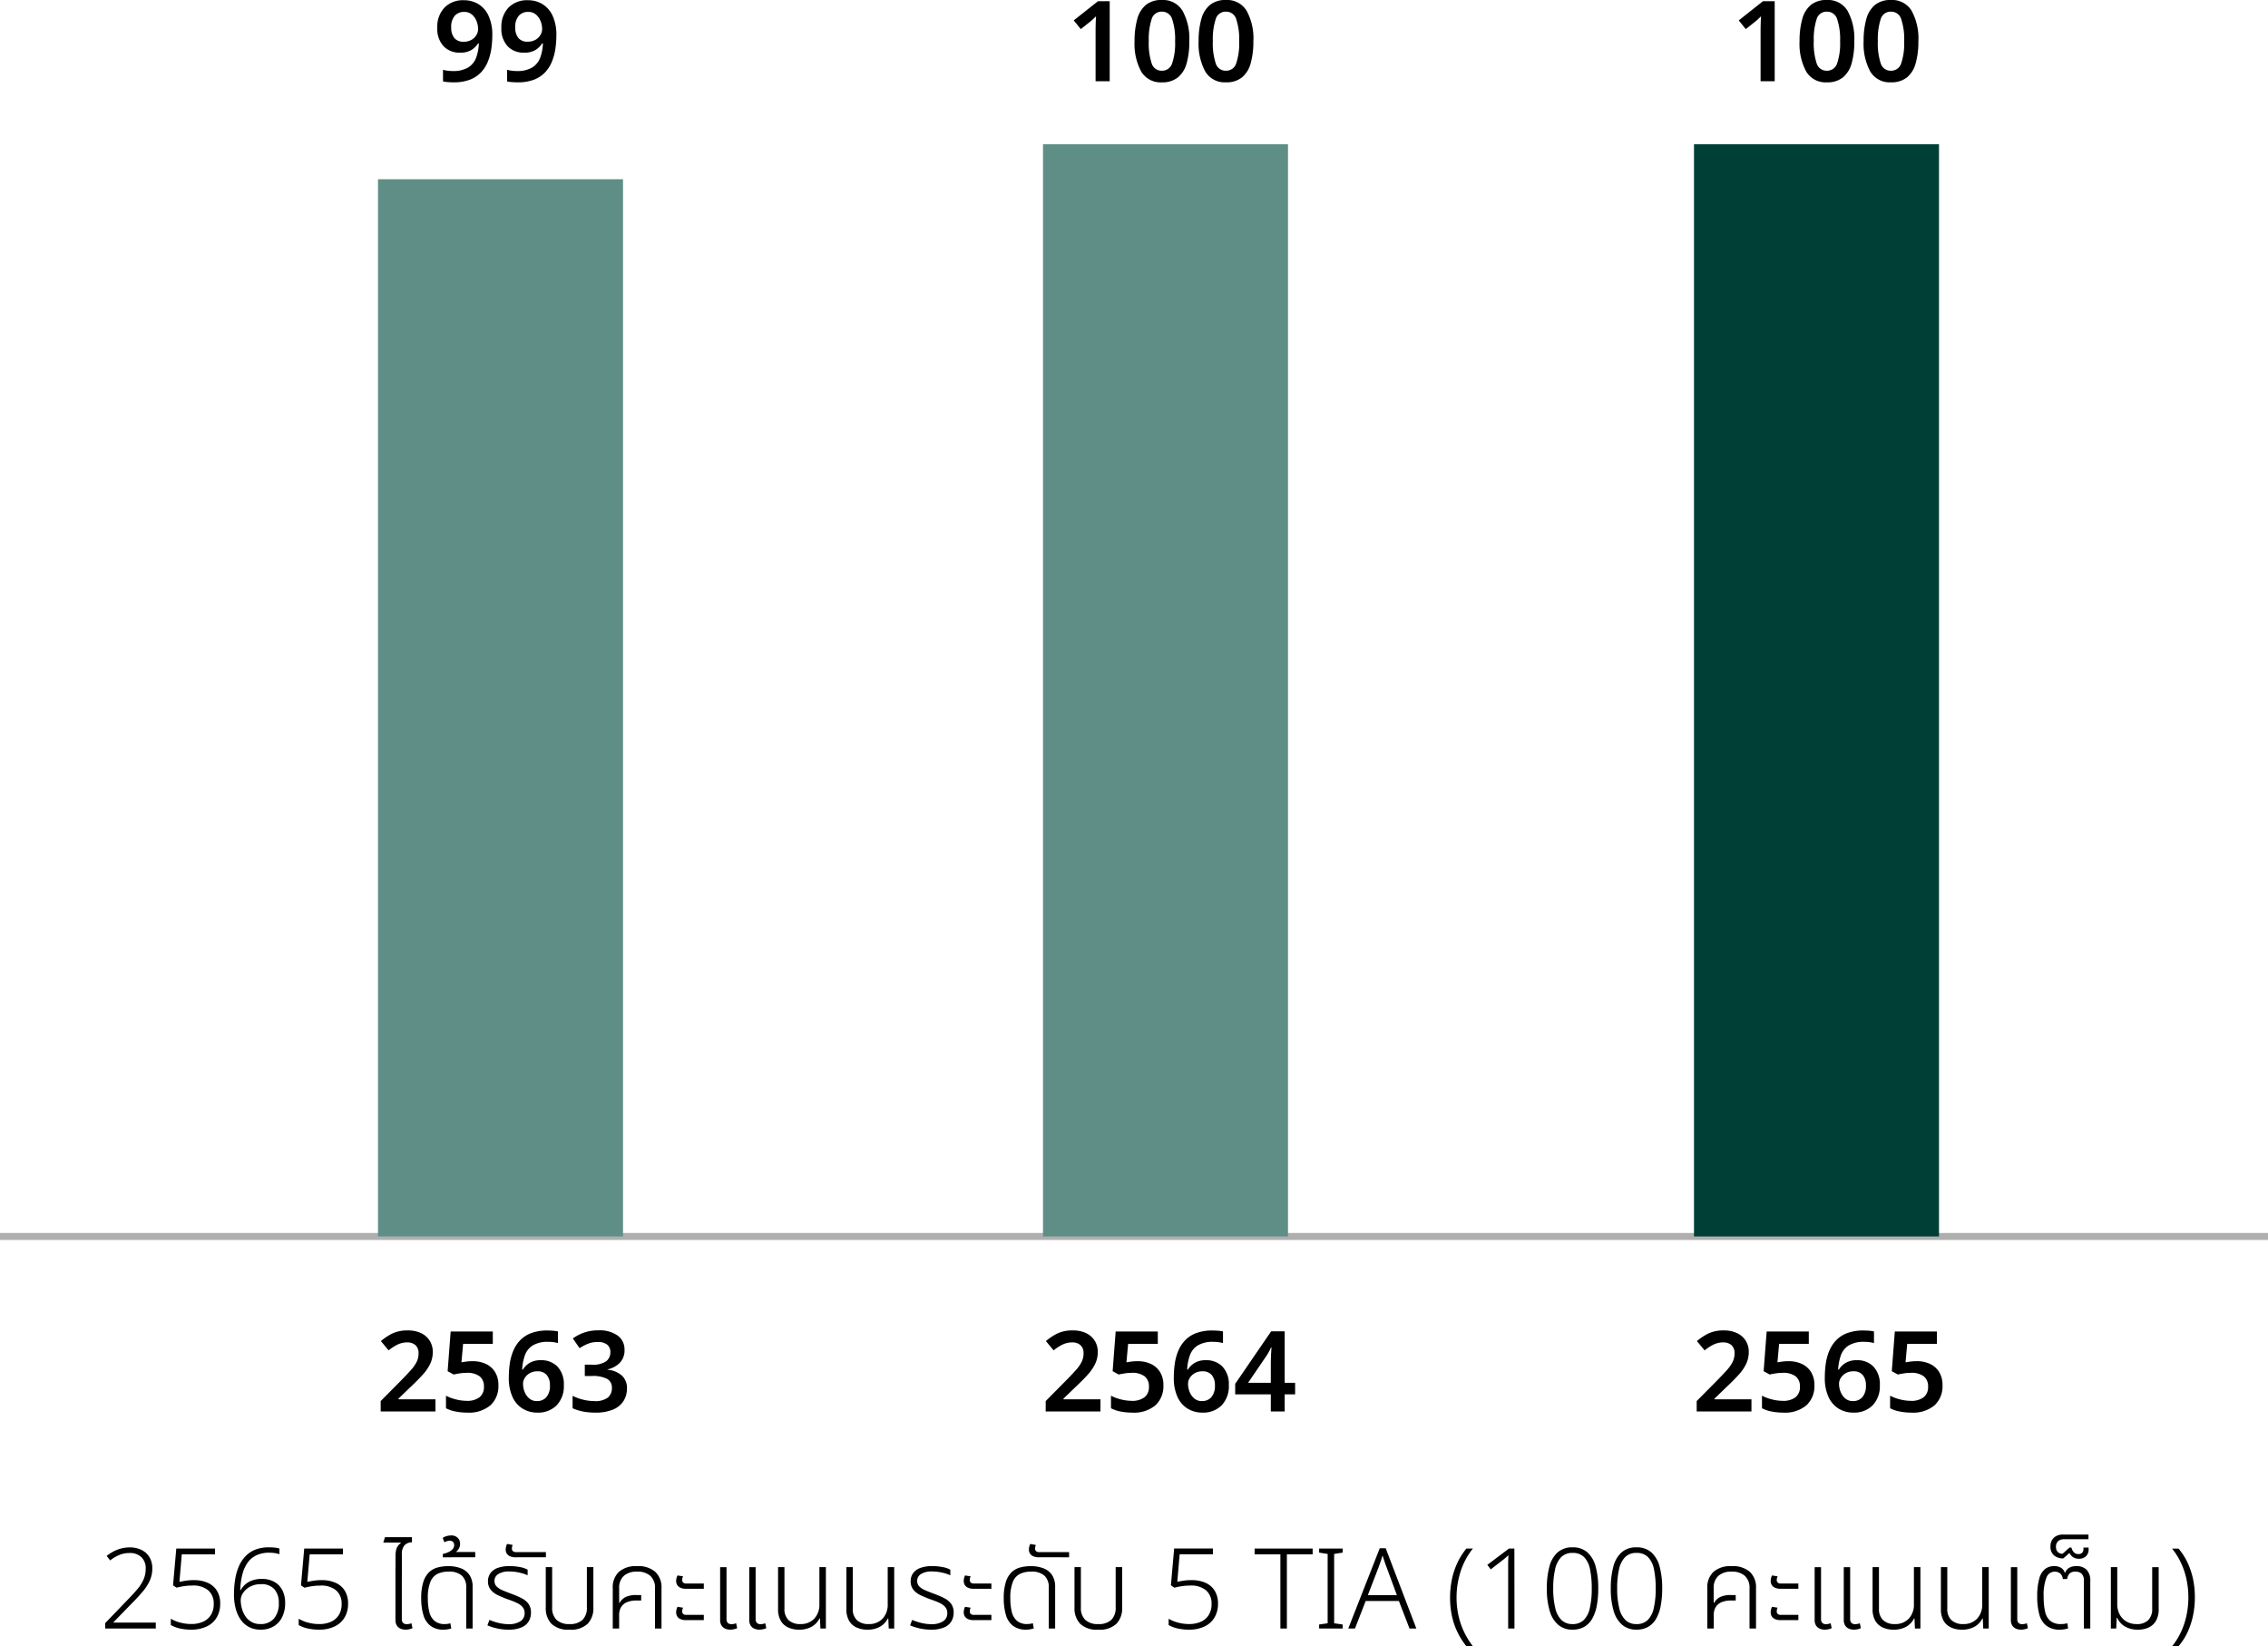
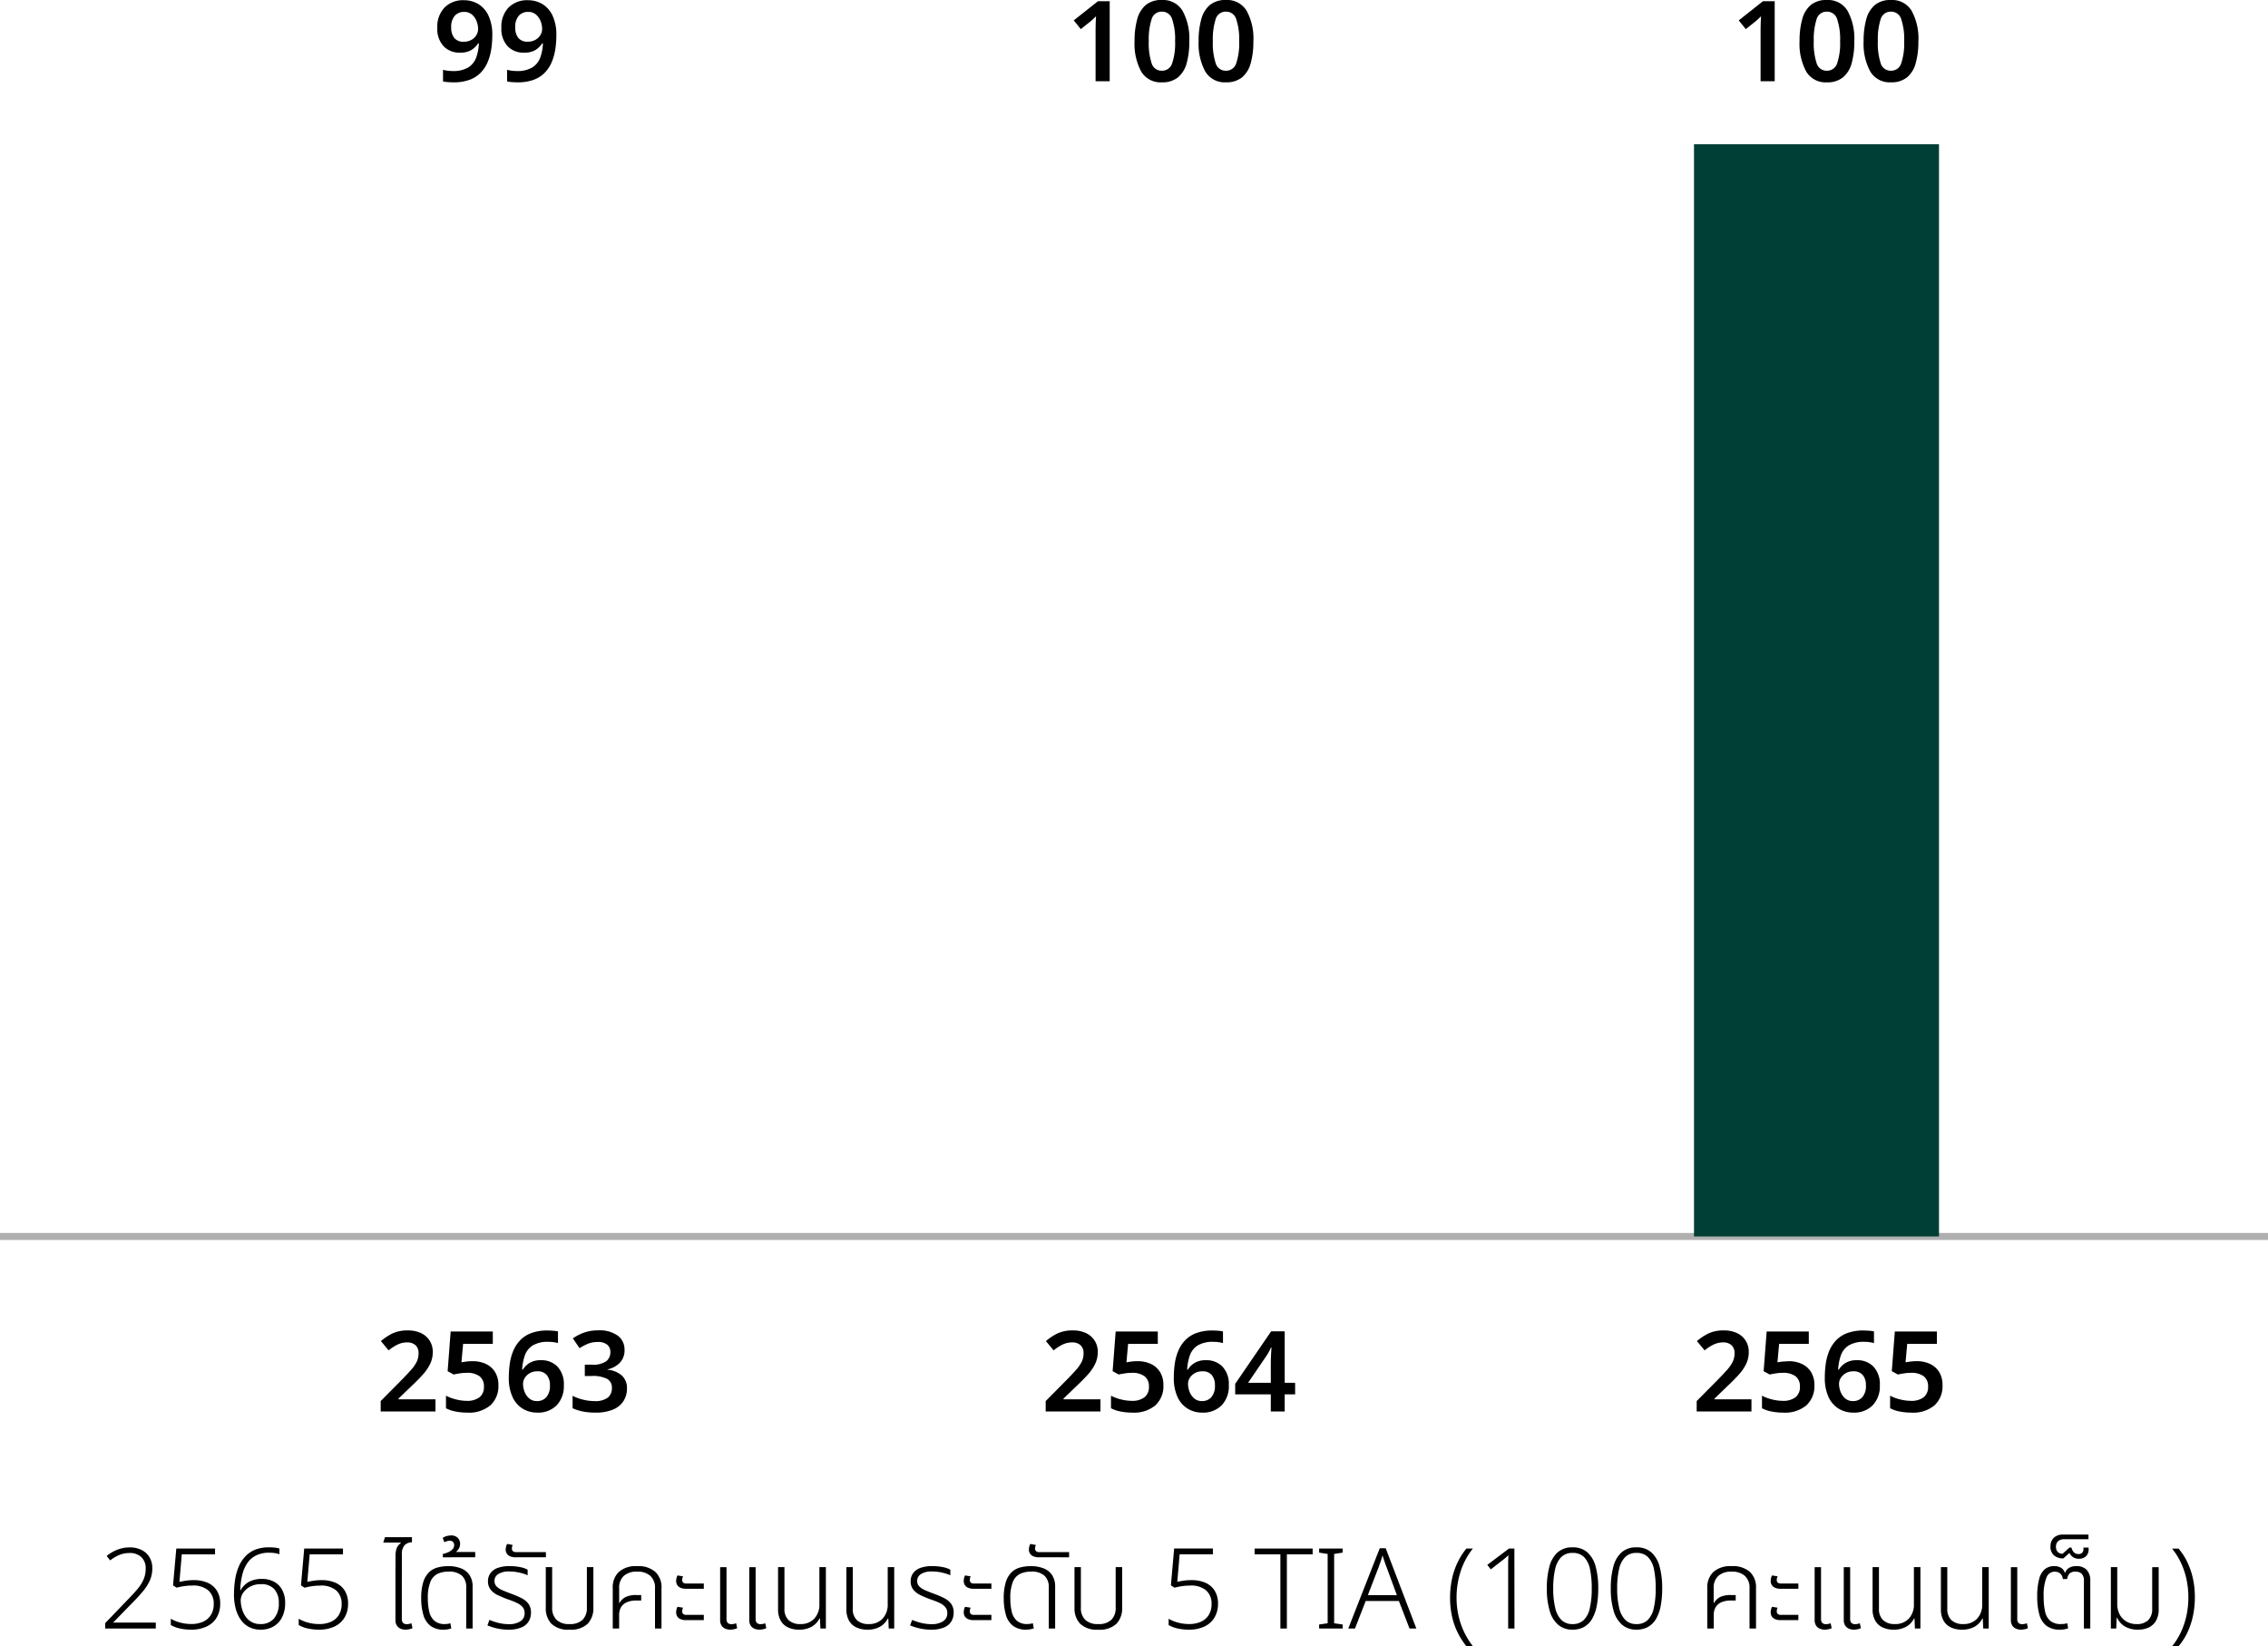
<svg xmlns="http://www.w3.org/2000/svg" width="324" height="235.127" viewBox="0 0 324 235.127">
  <g id="Group_46463" data-name="Group 46463" transform="translate(17965 -18656.4)">
    <g id="Group_46459" data-name="Group 46459" transform="translate(-18093 17980)">
      <path id="Path_112713" data-name="Path 112713" d="M-.672-6.544A13.194,13.194,0,0,1-.816-4.6a7.791,7.791,0,0,1-.5,1.824,4.946,4.946,0,0,1-.976,1.52A4.261,4.261,0,0,1-3.88-.216,6.486,6.486,0,0,1-6.224.16q-.32,0-.768-.032a4.739,4.739,0,0,1-.72-.1V-1.632a5.059,5.059,0,0,0,1.376.176,4.094,4.094,0,0,0,2.24-.52A2.791,2.791,0,0,0-2.968-3.392a6.676,6.676,0,0,0,.376-2.016h-.1a3.224,3.224,0,0,1-.944.936A3,3,0,0,1-5.3-4.08,3.1,3.1,0,0,1-7.64-5.008a3.644,3.644,0,0,1-.888-2.624A3.956,3.956,0,0,1-7.5-10.52a3.692,3.692,0,0,1,2.768-1.048,3.963,3.963,0,0,1,2.056.544A3.79,3.79,0,0,1-1.216-9.368,6.422,6.422,0,0,1-.672-6.544ZM-4.7-9.9a1.741,1.741,0,0,0-1.328.544,2.407,2.407,0,0,0-.512,1.7,2.267,2.267,0,0,0,.44,1.48,1.648,1.648,0,0,0,1.352.536,2.163,2.163,0,0,0,1.088-.264,1.9,1.9,0,0,0,.712-.68A1.638,1.638,0,0,0-2.7-7.44a3.075,3.075,0,0,0-.224-1.152,2.365,2.365,0,0,0-.664-.936A1.651,1.651,0,0,0-4.7-9.9ZM8.48-6.544A13.194,13.194,0,0,1,8.336-4.6a7.791,7.791,0,0,1-.5,1.824,4.946,4.946,0,0,1-.976,1.52A4.261,4.261,0,0,1,5.272-.216,6.486,6.486,0,0,1,2.928.16q-.32,0-.768-.032a4.739,4.739,0,0,1-.72-.1V-1.632a5.059,5.059,0,0,0,1.376.176,4.094,4.094,0,0,0,2.24-.52A2.791,2.791,0,0,0,6.184-3.392,6.676,6.676,0,0,0,6.56-5.408h-.1a3.224,3.224,0,0,1-.944.936,3,3,0,0,1-1.664.392,3.1,3.1,0,0,1-2.344-.928A3.644,3.644,0,0,1,.624-7.632,3.956,3.956,0,0,1,1.648-10.52a3.692,3.692,0,0,1,2.768-1.048,3.963,3.963,0,0,1,2.056.544A3.79,3.79,0,0,1,7.936-9.368,6.422,6.422,0,0,1,8.48-6.544ZM4.448-9.9A1.741,1.741,0,0,0,3.12-9.36a2.407,2.407,0,0,0-.512,1.7,2.267,2.267,0,0,0,.44,1.48A1.648,1.648,0,0,0,4.4-5.648a2.163,2.163,0,0,0,1.088-.264,1.9,1.9,0,0,0,.712-.68,1.638,1.638,0,0,0,.248-.848,3.075,3.075,0,0,0-.224-1.152,2.365,2.365,0,0,0-.664-.936A1.651,1.651,0,0,0,4.448-9.9Z" transform="translate(199 688)" />
      <path id="Path_112714" data-name="Path 112714" d="M-7.472,0H-9.488V-7.12q0-.512.016-1.088t.048-1.072q-.16.16-.392.384a5.774,5.774,0,0,1-.5.432L-11.6-7.44l-1.008-1.248,3.456-2.736h1.68ZM3.9-5.712A11.32,11.32,0,0,1,3.52-2.56,3.94,3.94,0,0,1,2.272-.544,3.511,3.511,0,0,1-.016.16a3.214,3.214,0,0,1-2.96-1.552,8.321,8.321,0,0,1-.944-4.32,11.407,11.407,0,0,1,.384-3.16A3.967,3.967,0,0,1-2.3-10.9a3.478,3.478,0,0,1,2.28-.7,3.237,3.237,0,0,1,2.96,1.552A8.244,8.244,0,0,1,3.9-5.712Zm-5.792,0A9.234,9.234,0,0,0-1.48-2.56,1.472,1.472,0,0,0-.016-1.5,1.489,1.489,0,0,0,1.448-2.552a8.9,8.9,0,0,0,.424-3.16,8.981,8.981,0,0,0-.424-3.16A1.491,1.491,0,0,0-.016-9.936,1.473,1.473,0,0,0-1.48-8.872,9.307,9.307,0,0,0-1.888-5.712Zm14.944,0a11.32,11.32,0,0,1-.384,3.152A3.94,3.94,0,0,1,11.424-.544a3.511,3.511,0,0,1-2.288.7,3.214,3.214,0,0,1-2.96-1.552,8.321,8.321,0,0,1-.944-4.32,11.407,11.407,0,0,1,.384-3.16A3.967,3.967,0,0,1,6.856-10.9a3.478,3.478,0,0,1,2.28-.7,3.237,3.237,0,0,1,2.96,1.552A8.244,8.244,0,0,1,13.056-5.712Zm-5.792,0A9.234,9.234,0,0,0,7.672-2.56,1.472,1.472,0,0,0,9.136-1.5,1.489,1.489,0,0,0,10.6-2.552a8.9,8.9,0,0,0,.424-3.16,8.981,8.981,0,0,0-.424-3.16A1.491,1.491,0,0,0,9.136-9.936,1.473,1.473,0,0,0,7.672-8.872,9.307,9.307,0,0,0,7.264-5.712Z" transform="translate(294 688)" />
      <path id="Path_112715" data-name="Path 112715" d="M-7.472,0H-9.488V-7.12q0-.512.016-1.088t.048-1.072q-.16.16-.392.384a5.774,5.774,0,0,1-.5.432L-11.6-7.44l-1.008-1.248,3.456-2.736h1.68ZM3.9-5.712A11.32,11.32,0,0,1,3.52-2.56,3.94,3.94,0,0,1,2.272-.544,3.511,3.511,0,0,1-.016.16a3.214,3.214,0,0,1-2.96-1.552,8.321,8.321,0,0,1-.944-4.32,11.407,11.407,0,0,1,.384-3.16A3.967,3.967,0,0,1-2.3-10.9a3.478,3.478,0,0,1,2.28-.7,3.237,3.237,0,0,1,2.96,1.552A8.244,8.244,0,0,1,3.9-5.712Zm-5.792,0A9.234,9.234,0,0,0-1.48-2.56,1.472,1.472,0,0,0-.016-1.5,1.489,1.489,0,0,0,1.448-2.552a8.9,8.9,0,0,0,.424-3.16,8.981,8.981,0,0,0-.424-3.16A1.491,1.491,0,0,0-.016-9.936,1.473,1.473,0,0,0-1.48-8.872,9.307,9.307,0,0,0-1.888-5.712Zm14.944,0a11.32,11.32,0,0,1-.384,3.152A3.94,3.94,0,0,1,11.424-.544a3.511,3.511,0,0,1-2.288.7,3.214,3.214,0,0,1-2.96-1.552,8.321,8.321,0,0,1-.944-4.32,11.407,11.407,0,0,1,.384-3.16A3.967,3.967,0,0,1,6.856-10.9a3.478,3.478,0,0,1,2.28-.7,3.237,3.237,0,0,1,2.96,1.552A8.244,8.244,0,0,1,13.056-5.712Zm-5.792,0A9.234,9.234,0,0,0,7.672-2.56,1.472,1.472,0,0,0,9.136-1.5,1.489,1.489,0,0,0,10.6-2.552a8.9,8.9,0,0,0,.424-3.16,8.981,8.981,0,0,0-.424-3.16A1.491,1.491,0,0,0,9.136-9.936,1.473,1.473,0,0,0,7.672-8.872,9.307,9.307,0,0,0,7.264-5.712Z" transform="translate(389 688)" />
      <path id="Path_112716" data-name="Path 112716" d="M-9.792,0h-7.824V-1.488L-14.7-4.432q.864-.88,1.416-1.5a5.231,5.231,0,0,0,.816-1.176A2.727,2.727,0,0,0-12.208-8.3a1.494,1.494,0,0,0-.44-1.176,1.727,1.727,0,0,0-1.192-.392,3.1,3.1,0,0,0-1.344.3,6.555,6.555,0,0,0-1.3.84l-1.1-1.328a8.045,8.045,0,0,1,1.592-1.064,4.942,4.942,0,0,1,2.264-.456,4.234,4.234,0,0,1,1.9.392A2.932,2.932,0,0,1-10.608-10.1a2.956,2.956,0,0,1,.432,1.592,3.926,3.926,0,0,1-.368,1.7,6.562,6.562,0,0,1-1.064,1.552q-.7.776-1.656,1.672L-15.072-1.84v.1h5.28Zm5.3-7.184a4.381,4.381,0,0,1,1.92.4,3.06,3.06,0,0,1,1.3,1.16A3.468,3.468,0,0,1-.8-3.76,3.7,3.7,0,0,1-1.944-.88,4.748,4.748,0,0,1-5.248.16,8.516,8.516,0,0,1-6.936,0,4.839,4.839,0,0,1-8.288-.464V-2.256a6.141,6.141,0,0,0,1.416.528A6.439,6.439,0,0,0-5.3-1.52a2.871,2.871,0,0,0,1.784-.5,1.83,1.83,0,0,0,.648-1.552,1.774,1.774,0,0,0-.608-1.448,2.926,2.926,0,0,0-1.888-.5,6.329,6.329,0,0,0-.976.08q-.512.08-.848.16l-.864-.48.432-5.664H-1.6v1.76H-5.84l-.24,2.64q.272-.048.648-.1A6.52,6.52,0,0,1-4.5-7.184ZM.688-4.864A13.9,13.9,0,0,1,.824-6.816a7.533,7.533,0,0,1,.488-1.816,4.946,4.946,0,0,1,.976-1.52,4.261,4.261,0,0,1,1.592-1.04,6.486,6.486,0,0,1,2.344-.376q.336,0,.768.032a5.157,5.157,0,0,1,.72.1v1.664a5.059,5.059,0,0,0-1.376-.176,4.094,4.094,0,0,0-2.24.52,2.747,2.747,0,0,0-1.12,1.424,7.3,7.3,0,0,0-.384,2.024h.1a2.875,2.875,0,0,1,.96-.952,3,3,0,0,1,1.616-.392A3.161,3.161,0,0,1,7.648-6.4a3.647,3.647,0,0,1,.9,2.64A3.928,3.928,0,0,1,7.52-.88,3.708,3.708,0,0,1,4.752.16,3.963,3.963,0,0,1,2.7-.384,3.79,3.79,0,0,1,1.232-2.04,6.422,6.422,0,0,1,.688-4.864ZM4.72-1.488A1.728,1.728,0,0,0,6.048-2.04a2.438,2.438,0,0,0,.512-1.7,2.213,2.213,0,0,0-.448-1.464,1.652,1.652,0,0,0-1.344-.536,2.119,2.119,0,0,0-1.08.264,2.01,2.01,0,0,0-.712.672,1.561,1.561,0,0,0-.256.84,3.137,3.137,0,0,0,.224,1.16,2.355,2.355,0,0,0,.664.944A1.651,1.651,0,0,0,4.72-1.488Zm12.5-7.328a2.552,2.552,0,0,1-.68,1.864,3.431,3.431,0,0,1-1.752.936v.048a3.534,3.534,0,0,1,2.08.864,2.414,2.414,0,0,1,.7,1.808,3.333,3.333,0,0,1-.48,1.776,3.2,3.2,0,0,1-1.48,1.232A6.319,6.319,0,0,1,13.04.16,9.227,9.227,0,0,1,11.3.008a6.613,6.613,0,0,1-1.5-.472V-2.24a6.766,6.766,0,0,0,1.536.56,6.72,6.72,0,0,0,1.536.192,3,3,0,0,0,1.968-.5,1.762,1.762,0,0,0,.576-1.4,1.386,1.386,0,0,0-.672-1.264,4.467,4.467,0,0,0-2.24-.416h-.96V-6.688h.976a3.292,3.292,0,0,0,2.1-.5,1.611,1.611,0,0,0,.576-1.28,1.336,1.336,0,0,0-.448-1.072,2.021,2.021,0,0,0-1.344-.384,3.614,3.614,0,0,0-1.488.28,8.435,8.435,0,0,0-1.12.6l-.96-1.392a6.447,6.447,0,0,1,1.552-.816,6.01,6.01,0,0,1,2.112-.336,4.386,4.386,0,0,1,2.744.752A2.422,2.422,0,0,1,17.216-8.816Z" transform="translate(200 878)" />
      <path id="Path_112717" data-name="Path 112717" d="M-9.792,0h-7.824V-1.488L-14.7-4.432q.864-.88,1.416-1.5a5.231,5.231,0,0,0,.816-1.176A2.727,2.727,0,0,0-12.208-8.3a1.494,1.494,0,0,0-.44-1.176,1.727,1.727,0,0,0-1.192-.392,3.1,3.1,0,0,0-1.344.3,6.555,6.555,0,0,0-1.3.84l-1.1-1.328a8.045,8.045,0,0,1,1.592-1.064,4.942,4.942,0,0,1,2.264-.456,4.234,4.234,0,0,1,1.9.392A2.932,2.932,0,0,1-10.608-10.1a2.956,2.956,0,0,1,.432,1.592,3.926,3.926,0,0,1-.368,1.7,6.562,6.562,0,0,1-1.064,1.552q-.7.776-1.656,1.672L-15.072-1.84v.1h5.28Zm5.3-7.184a4.381,4.381,0,0,1,1.92.4,3.06,3.06,0,0,1,1.3,1.16A3.468,3.468,0,0,1-.8-3.76,3.7,3.7,0,0,1-1.944-.88,4.748,4.748,0,0,1-5.248.16,8.516,8.516,0,0,1-6.936,0,4.839,4.839,0,0,1-8.288-.464V-2.256a6.141,6.141,0,0,0,1.416.528A6.439,6.439,0,0,0-5.3-1.52a2.871,2.871,0,0,0,1.784-.5,1.83,1.83,0,0,0,.648-1.552,1.774,1.774,0,0,0-.608-1.448,2.926,2.926,0,0,0-1.888-.5,6.329,6.329,0,0,0-.976.08q-.512.08-.848.16l-.864-.48.432-5.664H-1.6v1.76H-5.84l-.24,2.64q.272-.048.648-.1A6.52,6.52,0,0,1-4.5-7.184ZM.688-4.864A13.9,13.9,0,0,1,.824-6.816a7.533,7.533,0,0,1,.488-1.816,4.946,4.946,0,0,1,.976-1.52,4.261,4.261,0,0,1,1.592-1.04,6.486,6.486,0,0,1,2.344-.376q.336,0,.768.032a5.157,5.157,0,0,1,.72.1v1.664a5.059,5.059,0,0,0-1.376-.176,4.094,4.094,0,0,0-2.24.52,2.747,2.747,0,0,0-1.12,1.424,7.3,7.3,0,0,0-.384,2.024h.1a2.875,2.875,0,0,1,.96-.952,3,3,0,0,1,1.616-.392A3.161,3.161,0,0,1,7.648-6.4a3.647,3.647,0,0,1,.9,2.64A3.928,3.928,0,0,1,7.52-.88,3.708,3.708,0,0,1,4.752.16,3.963,3.963,0,0,1,2.7-.384,3.79,3.79,0,0,1,1.232-2.04,6.422,6.422,0,0,1,.688-4.864ZM4.72-1.488A1.728,1.728,0,0,0,6.048-2.04a2.438,2.438,0,0,0,.512-1.7,2.213,2.213,0,0,0-.448-1.464,1.652,1.652,0,0,0-1.344-.536,2.119,2.119,0,0,0-1.08.264,2.01,2.01,0,0,0-.712.672,1.561,1.561,0,0,0-.256.84,3.137,3.137,0,0,0,.224,1.16,2.355,2.355,0,0,0,.664.944A1.651,1.651,0,0,0,4.72-1.488Zm13.3-.96H16.528V0H14.544V-2.448H9.456v-1.5l5.136-7.5h1.936V-4.1h1.488ZM14.544-4.1v-2.56q0-.448.016-.936T14.6-8.5q.024-.424.04-.648h-.064q-.144.32-.312.632a6.8,6.8,0,0,1-.376.616L11.3-4.1Z" transform="translate(295 878)" />
-       <path id="Path_112718" data-name="Path 112718" d="M-9.792,0h-7.824V-1.488L-14.7-4.432q.864-.88,1.416-1.5a5.231,5.231,0,0,0,.816-1.176A2.727,2.727,0,0,0-12.208-8.3a1.494,1.494,0,0,0-.44-1.176,1.727,1.727,0,0,0-1.192-.392,3.1,3.1,0,0,0-1.344.3,6.555,6.555,0,0,0-1.3.84l-1.1-1.328a8.045,8.045,0,0,1,1.592-1.064,4.942,4.942,0,0,1,2.264-.456,4.234,4.234,0,0,1,1.9.392A2.932,2.932,0,0,1-10.608-10.1a2.956,2.956,0,0,1,.432,1.592,3.926,3.926,0,0,1-.368,1.7,6.562,6.562,0,0,1-1.064,1.552q-.7.776-1.656,1.672L-15.072-1.84v.1h5.28Zm5.3-7.184a4.381,4.381,0,0,1,1.92.4,3.06,3.06,0,0,1,1.3,1.16A3.468,3.468,0,0,1-.8-3.76,3.7,3.7,0,0,1-1.944-.88,4.748,4.748,0,0,1-5.248.16,8.516,8.516,0,0,1-6.936,0,4.839,4.839,0,0,1-8.288-.464V-2.256a6.141,6.141,0,0,0,1.416.528A6.439,6.439,0,0,0-5.3-1.52a2.871,2.871,0,0,0,1.784-.5,1.83,1.83,0,0,0,.648-1.552,1.774,1.774,0,0,0-.608-1.448,2.926,2.926,0,0,0-1.888-.5,6.329,6.329,0,0,0-.976.08q-.512.08-.848.16l-.864-.48.432-5.664H-1.6v1.76H-5.84l-.24,2.64q.272-.048.648-.1A6.52,6.52,0,0,1-4.5-7.184ZM.688-4.864A13.9,13.9,0,0,1,.824-6.816a7.533,7.533,0,0,1,.488-1.816,4.946,4.946,0,0,1,.976-1.52,4.261,4.261,0,0,1,1.592-1.04,6.486,6.486,0,0,1,2.344-.376q.336,0,.768.032a5.157,5.157,0,0,1,.72.1v1.664a5.059,5.059,0,0,0-1.376-.176,4.094,4.094,0,0,0-2.24.52,2.747,2.747,0,0,0-1.12,1.424,7.3,7.3,0,0,0-.384,2.024h.1a2.875,2.875,0,0,1,.96-.952,3,3,0,0,1,1.616-.392A3.161,3.161,0,0,1,7.648-6.4a3.647,3.647,0,0,1,.9,2.64A3.928,3.928,0,0,1,7.52-.88,3.708,3.708,0,0,1,4.752.16,3.963,3.963,0,0,1,2.7-.384,3.79,3.79,0,0,1,1.232-2.04,6.422,6.422,0,0,1,.688-4.864ZM4.72-1.488A1.728,1.728,0,0,0,6.048-2.04a2.438,2.438,0,0,0,.512-1.7,2.213,2.213,0,0,0-.448-1.464,1.652,1.652,0,0,0-1.344-.536,2.119,2.119,0,0,0-1.08.264,2.01,2.01,0,0,0-.712.672,1.561,1.561,0,0,0-.256.84,3.137,3.137,0,0,0,.224,1.16,2.355,2.355,0,0,0,.664.944A1.651,1.651,0,0,0,4.72-1.488Zm9.088-5.7a4.381,4.381,0,0,1,1.92.4,3.06,3.06,0,0,1,1.3,1.16A3.468,3.468,0,0,1,17.5-3.76,3.7,3.7,0,0,1,16.36-.88a4.748,4.748,0,0,1-3.3,1.04A8.516,8.516,0,0,1,11.368,0a4.839,4.839,0,0,1-1.352-.464V-2.256a6.141,6.141,0,0,0,1.416.528,6.439,6.439,0,0,0,1.576.208,2.871,2.871,0,0,0,1.784-.5,1.83,1.83,0,0,0,.648-1.552,1.774,1.774,0,0,0-.608-1.448,2.926,2.926,0,0,0-1.888-.5,6.329,6.329,0,0,0-.976.08q-.512.08-.848.16l-.864-.48.432-5.664H16.7v1.76h-4.24l-.24,2.64q.272-.048.648-.1A6.52,6.52,0,0,1,13.808-7.184Z" transform="translate(388 878)" />
+       <path id="Path_112718" data-name="Path 112718" d="M-9.792,0h-7.824V-1.488L-14.7-4.432q.864-.88,1.416-1.5a5.231,5.231,0,0,0,.816-1.176A2.727,2.727,0,0,0-12.208-8.3a1.494,1.494,0,0,0-.44-1.176,1.727,1.727,0,0,0-1.192-.392,3.1,3.1,0,0,0-1.344.3,6.555,6.555,0,0,0-1.3.84l-1.1-1.328a8.045,8.045,0,0,1,1.592-1.064,4.942,4.942,0,0,1,2.264-.456,4.234,4.234,0,0,1,1.9.392A2.932,2.932,0,0,1-10.608-10.1a2.956,2.956,0,0,1,.432,1.592,3.926,3.926,0,0,1-.368,1.7,6.562,6.562,0,0,1-1.064,1.552q-.7.776-1.656,1.672L-15.072-1.84v.1h5.28Zm5.3-7.184a4.381,4.381,0,0,1,1.92.4,3.06,3.06,0,0,1,1.3,1.16A3.468,3.468,0,0,1-.8-3.76,3.7,3.7,0,0,1-1.944-.88,4.748,4.748,0,0,1-5.248.16,8.516,8.516,0,0,1-6.936,0,4.839,4.839,0,0,1-8.288-.464V-2.256a6.141,6.141,0,0,0,1.416.528A6.439,6.439,0,0,0-5.3-1.52a2.871,2.871,0,0,0,1.784-.5,1.83,1.83,0,0,0,.648-1.552,1.774,1.774,0,0,0-.608-1.448,2.926,2.926,0,0,0-1.888-.5,6.329,6.329,0,0,0-.976.08q-.512.08-.848.16l-.864-.48.432-5.664H-1.6v1.76H-5.84l-.24,2.64q.272-.048.648-.1ZM.688-4.864A13.9,13.9,0,0,1,.824-6.816a7.533,7.533,0,0,1,.488-1.816,4.946,4.946,0,0,1,.976-1.52,4.261,4.261,0,0,1,1.592-1.04,6.486,6.486,0,0,1,2.344-.376q.336,0,.768.032a5.157,5.157,0,0,1,.72.1v1.664a5.059,5.059,0,0,0-1.376-.176,4.094,4.094,0,0,0-2.24.52,2.747,2.747,0,0,0-1.12,1.424,7.3,7.3,0,0,0-.384,2.024h.1a2.875,2.875,0,0,1,.96-.952,3,3,0,0,1,1.616-.392A3.161,3.161,0,0,1,7.648-6.4a3.647,3.647,0,0,1,.9,2.64A3.928,3.928,0,0,1,7.52-.88,3.708,3.708,0,0,1,4.752.16,3.963,3.963,0,0,1,2.7-.384,3.79,3.79,0,0,1,1.232-2.04,6.422,6.422,0,0,1,.688-4.864ZM4.72-1.488A1.728,1.728,0,0,0,6.048-2.04a2.438,2.438,0,0,0,.512-1.7,2.213,2.213,0,0,0-.448-1.464,1.652,1.652,0,0,0-1.344-.536,2.119,2.119,0,0,0-1.08.264,2.01,2.01,0,0,0-.712.672,1.561,1.561,0,0,0-.256.84,3.137,3.137,0,0,0,.224,1.16,2.355,2.355,0,0,0,.664.944A1.651,1.651,0,0,0,4.72-1.488Zm9.088-5.7a4.381,4.381,0,0,1,1.92.4,3.06,3.06,0,0,1,1.3,1.16A3.468,3.468,0,0,1,17.5-3.76,3.7,3.7,0,0,1,16.36-.88a4.748,4.748,0,0,1-3.3,1.04A8.516,8.516,0,0,1,11.368,0a4.839,4.839,0,0,1-1.352-.464V-2.256a6.141,6.141,0,0,0,1.416.528,6.439,6.439,0,0,0,1.576.208,2.871,2.871,0,0,0,1.784-.5,1.83,1.83,0,0,0,.648-1.552,1.774,1.774,0,0,0-.608-1.448,2.926,2.926,0,0,0-1.888-.5,6.329,6.329,0,0,0-.976.08q-.512.08-.848.16l-.864-.48.432-5.664H16.7v1.76h-4.24l-.24,2.64q.272-.048.648-.1A6.52,6.52,0,0,1,13.808-7.184Z" transform="translate(388 878)" />
      <line id="Line_10986" data-name="Line 10986" x2="324" transform="translate(128 853)" fill="none" stroke="#afafaf" stroke-width="1" />
      <g id="Group_45499" data-name="Group 45499" transform="translate(181.836 702.193)">
-         <rect id="Rectangle_30257" data-name="Rectangle 30257" width="35" height="151" transform="translate(0.164 -0.193)" fill="#5e8e85" />
-       </g>
+         </g>
      <g id="Group_45500" data-name="Group 45500" transform="translate(277.498 697)">
-         <rect id="Rectangle_30257-2" data-name="Rectangle 30257" width="35" height="156" transform="translate(-0.498)" fill="#5e8e85" />
-       </g>
+         </g>
      <g id="Group_45501" data-name="Group 45501" transform="translate(369.93 696.705)">
        <rect id="Rectangle_30257-3" data-name="Rectangle 30257" width="35" height="156" transform="translate(0.069 0.294)" fill="#003f35" />
      </g>
    </g>
    <path id="Path_112719" data-name="Path 112719" d="M12.256,0H5.024V-.768L8.3-4.176q.832-.848,1.384-1.52a5.564,5.564,0,0,0,.84-1.352,3.8,3.8,0,0,0,.288-1.5,2.157,2.157,0,0,0-.624-1.656,2.36,2.36,0,0,0-1.68-.584,3.8,3.8,0,0,0-1.44.272,5.556,5.556,0,0,0-1.328.784l-.5-.64a6.039,6.039,0,0,1,1.008-.656,5.15,5.15,0,0,1,1.1-.416,4.7,4.7,0,0,1,1.16-.144,3.769,3.769,0,0,1,1.72.368,2.7,2.7,0,0,1,1.128,1.04,3.039,3.039,0,0,1,.4,1.584,4.186,4.186,0,0,1-.336,1.7,6.533,6.533,0,0,1-.936,1.5A21.109,21.109,0,0,1,9.056-3.824L6.192-.88v.032h6.064ZM17.7-6.912a4.728,4.728,0,0,1,2,.392A2.924,2.924,0,0,1,21-5.384a3.412,3.412,0,0,1,.456,1.816,3.8,3.8,0,0,1-.5,1.992,3.288,3.288,0,0,1-1.44,1.288,5.046,5.046,0,0,1-2.2.448,7.231,7.231,0,0,1-1.648-.176A4.468,4.468,0,0,1,14.4-.5v-.9a5.231,5.231,0,0,0,1.328.544,6.032,6.032,0,0,0,1.584.208,4.06,4.06,0,0,0,1.7-.328,2.516,2.516,0,0,0,1.12-.968,2.871,2.871,0,0,0,.4-1.552,2.5,2.5,0,0,0-.76-1.944,3.329,3.329,0,0,0-2.312-.7,7.881,7.881,0,0,0-1.176.088,9.014,9.014,0,0,0-1.048.216L14.72-6.16l.464-5.264H20.72v.832H15.968l-.336,3.92q.336-.064.856-.152A7.317,7.317,0,0,1,17.7-6.912Zm5.728,2.048a13.067,13.067,0,0,1,.184-2.272A7.488,7.488,0,0,1,24.176-9a4.806,4.806,0,0,1,.976-1.408A3.932,3.932,0,0,1,26.56-11.3a5.342,5.342,0,0,1,1.872-.3q.4,0,.8.04a3.2,3.2,0,0,1,.688.136v.816a3.091,3.091,0,0,0-.672-.168,5.541,5.541,0,0,0-.8-.056,4.182,4.182,0,0,0-1.792.36,3.243,3.243,0,0,0-1.264,1.04,4.986,4.986,0,0,0-.76,1.672,10.386,10.386,0,0,0-.312,2.272h.064a3.013,3.013,0,0,1,.624-.784,3.013,3.013,0,0,1,1-.592,4,4,0,0,1,1.4-.224,3.567,3.567,0,0,1,1.768.416,2.867,2.867,0,0,1,1.152,1.184,3.873,3.873,0,0,1,.408,1.84,4.473,4.473,0,0,1-.424,2.008A3.136,3.136,0,0,1,29.1-.312,3.594,3.594,0,0,1,27.216.16a3.486,3.486,0,0,1-1.624-.368A3.326,3.326,0,0,1,24.4-1.248a4.9,4.9,0,0,1-.728-1.6A7.79,7.79,0,0,1,23.424-4.864ZM27.2-.64a2.457,2.457,0,0,0,1.928-.776,3.235,3.235,0,0,0,.7-2.232,2.88,2.88,0,0,0-.632-1.968,2.432,2.432,0,0,0-1.928-.72,3.154,3.154,0,0,0-1.528.352,2.744,2.744,0,0,0-1,.88,1.893,1.893,0,0,0-.352,1.056,4.589,4.589,0,0,0,.144,1.1A3.839,3.839,0,0,0,25-1.84a2.648,2.648,0,0,0,.872.864A2.481,2.481,0,0,0,27.2-.64Zm8.768-6.272a4.728,4.728,0,0,1,2,.392,2.924,2.924,0,0,1,1.3,1.136,3.412,3.412,0,0,1,.456,1.816,3.8,3.8,0,0,1-.5,1.992,3.288,3.288,0,0,1-1.44,1.288,5.046,5.046,0,0,1-2.2.448,7.231,7.231,0,0,1-1.648-.176A4.468,4.468,0,0,1,32.672-.5v-.9A5.231,5.231,0,0,0,34-.848a6.032,6.032,0,0,0,1.584.208,4.06,4.06,0,0,0,1.7-.328,2.516,2.516,0,0,0,1.12-.968,2.871,2.871,0,0,0,.4-1.552,2.5,2.5,0,0,0-.76-1.944,3.329,3.329,0,0,0-2.312-.7,7.881,7.881,0,0,0-1.176.088,9.014,9.014,0,0,0-1.048.216l-.512-.336.464-5.264h5.536v.832H34.24L33.9-6.672q.336-.064.856-.152A7.317,7.317,0,0,1,35.968-6.912ZM46.5-7.168V-10.3a3.8,3.8,0,0,1,.1-.96,1.607,1.607,0,0,1,.272-.576,2.365,2.365,0,0,1,.4-.4l-.016-.048h-2.5l.24-.768h3.856v.736A1.437,1.437,0,0,0,47.8-11.9a1.914,1.914,0,0,0-.392,1.352v3.376ZM47.936.16a1.8,1.8,0,0,1-.7-.136,1.193,1.193,0,0,1-.536-.44,1.455,1.455,0,0,1-.208-.832v-7.52h.912v7.392a.77.77,0,0,0,.184.576.746.746,0,0,0,.536.176,1.624,1.624,0,0,0,.344-.04,2.283,2.283,0,0,0,.312-.088l.144.7a2.071,2.071,0,0,1-.5.16A2.69,2.69,0,0,1,47.936.16Zm5.456,0A3.009,3.009,0,0,1,51.48-.4a3,3,0,0,1-1.008-1.576,8.4,8.4,0,0,1-.3-2.344,7.617,7.617,0,0,1,.288-2.288,3.374,3.374,0,0,1,.8-1.4,2.792,2.792,0,0,1,1.216-.7,5.542,5.542,0,0,1,1.52-.2,4.806,4.806,0,0,1,1.944.344,2.55,2.55,0,0,1,1.176.992,2.976,2.976,0,0,1,.4,1.592V0h-.912V-5.888a2.21,2.21,0,0,0-.6-1.648,2.718,2.718,0,0,0-1.96-.592,3.555,3.555,0,0,0-1.528.312A2.154,2.154,0,0,0,51.488-6.68,6.03,6.03,0,0,0,51.12-4.3a8.106,8.106,0,0,0,.2,1.888,2.441,2.441,0,0,0,.736,1.3,2.188,2.188,0,0,0,1.5.472,2.891,2.891,0,0,0,.424-.032,2.163,2.163,0,0,0,.36-.08l.128.736a3.018,3.018,0,0,1-.5.128A3.356,3.356,0,0,1,53.392.16Zm-.128-10.336v-.48a3.653,3.653,0,0,0,.776-.248,1.793,1.793,0,0,0,.608-.424.855.855,0,0,0,.232-.592.64.64,0,0,0-.16-.448.661.661,0,0,0-.512-.176,1.113,1.113,0,0,0-.376.072q-.2.072-.36.136l-.224-.608a1.8,1.8,0,0,1,.632-.28,2.654,2.654,0,0,1,.552-.072,1.3,1.3,0,0,1,.952.336,1.175,1.175,0,0,1,.344.88,1.306,1.306,0,0,1-.248.768,2.1,2.1,0,0,1-.568.56l-.064-.176h3.04v.752ZM62.656.16a7.31,7.31,0,0,1-1.688-.184,8.252,8.252,0,0,1-1.336-.424l.288-.784q.336.144.784.288a7.025,7.025,0,0,0,.96.232,6.128,6.128,0,0,0,1.04.088,2.949,2.949,0,0,0,1.616-.4,1.3,1.3,0,0,0,.624-1.168,1.3,1.3,0,0,0-.28-.864,2.3,2.3,0,0,0-.768-.576A9.747,9.747,0,0,0,62.752-4.1a14.728,14.728,0,0,1-1.64-.672,2.882,2.882,0,0,1-1.04-.808,1.883,1.883,0,0,1-.36-1.176A1.935,1.935,0,0,1,60.056-7.9a2.166,2.166,0,0,1,1.032-.752,4.866,4.866,0,0,1,1.728-.264,7.414,7.414,0,0,1,1.488.144,3.443,3.443,0,0,1,1.072.368v.8a4.415,4.415,0,0,0-.68-.256,7.171,7.171,0,0,0-.912-.208,6.172,6.172,0,0,0-1-.08,2.8,2.8,0,0,0-1.616.376,1.129,1.129,0,0,0-.528.952,1.109,1.109,0,0,0,.3.808,2.721,2.721,0,0,0,.88.56q.576.248,1.36.536a11.827,11.827,0,0,1,1.352.592,2.737,2.737,0,0,1,.968.8,2.088,2.088,0,0,1,.352,1.264,2.381,2.381,0,0,1-.328,1.24,2.174,2.174,0,0,1-1.04.864A4.6,4.6,0,0,1,62.656.16ZM63.68-10.176a1.949,1.949,0,0,1-.832-.152,1.02,1.02,0,0,1-.464-.4,1.049,1.049,0,0,1-.144-.536A1.921,1.921,0,0,1,62.3-11.7a1.176,1.176,0,0,1,.152-.384l.784.144a2.11,2.11,0,0,0-.072.232,1.106,1.106,0,0,0-.04.28.5.5,0,0,0,.144.368.662.662,0,0,0,.48.144h4.24v.736ZM71.36.16a3.429,3.429,0,0,1-2.592-.848,3.2,3.2,0,0,1-.8-2.288V-8.768h.912v5.776A2.342,2.342,0,0,0,69.5-1.248,2.555,2.555,0,0,0,71.36-.64a2.555,2.555,0,0,0,1.864-.608,2.342,2.342,0,0,0,.616-1.744V-8.768h.928v5.792A3.18,3.18,0,0,1,73.96-.688,3.457,3.457,0,0,1,71.36.16ZM77.536,0V-5.76a3.028,3.028,0,0,1,.88-2.336,3.685,3.685,0,0,1,2.592-.816,3.711,3.711,0,0,1,2.608.816A3.028,3.028,0,0,1,84.5-5.76V0h-.928V-5.744A2.268,2.268,0,0,0,82.9-7.528a2.738,2.738,0,0,0-1.888-.6,2.738,2.738,0,0,0-1.888.6,2.268,2.268,0,0,0-.672,1.784v2.08l.048.016a2.055,2.055,0,0,1,.9-.864,3.479,3.479,0,0,1,1.5-.272h.7V-4h-.672a3.279,3.279,0,0,0-1.424.264,1.766,1.766,0,0,0-.8.72,2.171,2.171,0,0,0-.256,1.08V0Zm10.48-5.68a1.864,1.864,0,0,1-.832-.16,1.014,1.014,0,0,1-.456-.408,1.129,1.129,0,0,1-.136-.552,1.722,1.722,0,0,1,.056-.416,1.527,1.527,0,0,1,.136-.368l.8.128a.921.921,0,0,0-.088.232,1.107,1.107,0,0,0-.04.28.508.508,0,0,0,.136.376.657.657,0,0,0,.472.136h2.48v.752Zm0,4.48a1.864,1.864,0,0,1-.832-.16,1.014,1.014,0,0,1-.456-.408,1.129,1.129,0,0,1-.136-.552,1.722,1.722,0,0,1,.056-.416,1.527,1.527,0,0,1,.136-.368l.8.128a.921.921,0,0,0-.088.232,1.107,1.107,0,0,0-.04.28.508.508,0,0,0,.136.376.657.657,0,0,0,.472.136h2.48V-1.2ZM94.32.16a1.8,1.8,0,0,1-.7-.136,1.193,1.193,0,0,1-.536-.44,1.455,1.455,0,0,1-.208-.832v-7.52h.912v7.392a.77.77,0,0,0,.184.576.746.746,0,0,0,.536.176,1.624,1.624,0,0,0,.344-.04,2.283,2.283,0,0,0,.312-.088l.144.7a2.072,2.072,0,0,1-.5.16A2.69,2.69,0,0,1,94.32.16Zm4.16,0a1.8,1.8,0,0,1-.7-.136,1.193,1.193,0,0,1-.536-.44,1.455,1.455,0,0,1-.208-.832v-7.52h.912v7.392a.77.77,0,0,0,.184.576.746.746,0,0,0,.536.176,1.624,1.624,0,0,0,.344-.04,2.283,2.283,0,0,0,.312-.088l.144.7a2.071,2.071,0,0,1-.5.16A2.69,2.69,0,0,1,98.48.16Zm5.648,0a3.584,3.584,0,0,1-1.544-.32,2.35,2.35,0,0,1-1.056-.968,3.267,3.267,0,0,1-.376-1.656V-8.768h.912v5.92a2.162,2.162,0,0,0,.592,1.648,2.35,2.35,0,0,0,1.68.56,2.6,2.6,0,0,0,1.992-.776,2.929,2.929,0,0,0,.728-2.088V-8.768h.928V0H107.2l-.064-1.44h-.064a2.785,2.785,0,0,1-1.1,1.168A3.577,3.577,0,0,1,104.128.16Zm9.76,0a3.584,3.584,0,0,1-1.544-.32,2.35,2.35,0,0,1-1.056-.968,3.267,3.267,0,0,1-.376-1.656V-8.768h.912v5.92a2.162,2.162,0,0,0,.592,1.648,2.35,2.35,0,0,0,1.68.56,2.6,2.6,0,0,0,1.992-.776,2.929,2.929,0,0,0,.728-2.088V-8.768h.928V0h-.784L116.9-1.44h-.064a2.785,2.785,0,0,1-1.1,1.168A3.577,3.577,0,0,1,113.888.16Zm9.152,0a7.31,7.31,0,0,1-1.688-.184,8.252,8.252,0,0,1-1.336-.424l.288-.784q.336.144.784.288a7.025,7.025,0,0,0,.96.232,6.129,6.129,0,0,0,1.04.088,2.949,2.949,0,0,0,1.616-.4,1.3,1.3,0,0,0,.624-1.168,1.3,1.3,0,0,0-.28-.864,2.3,2.3,0,0,0-.768-.576,9.747,9.747,0,0,0-1.144-.464,14.728,14.728,0,0,1-1.64-.672,2.882,2.882,0,0,1-1.04-.808,1.883,1.883,0,0,1-.36-1.176A1.935,1.935,0,0,1,120.44-7.9a2.166,2.166,0,0,1,1.032-.752,4.866,4.866,0,0,1,1.728-.264,7.414,7.414,0,0,1,1.488.144,3.443,3.443,0,0,1,1.072.368v.8a4.415,4.415,0,0,0-.68-.256,7.171,7.171,0,0,0-.912-.208,6.172,6.172,0,0,0-1-.08,2.8,2.8,0,0,0-1.616.376,1.129,1.129,0,0,0-.528.952,1.109,1.109,0,0,0,.3.808,2.721,2.721,0,0,0,.88.56q.576.248,1.36.536a11.826,11.826,0,0,1,1.352.592,2.737,2.737,0,0,1,.968.8,2.088,2.088,0,0,1,.352,1.264,2.381,2.381,0,0,1-.328,1.24,2.174,2.174,0,0,1-1.04.864A4.6,4.6,0,0,1,123.04.16ZM129.1-5.68a1.864,1.864,0,0,1-.832-.16,1.014,1.014,0,0,1-.456-.408,1.129,1.129,0,0,1-.136-.552,1.722,1.722,0,0,1,.056-.416,1.527,1.527,0,0,1,.136-.368l.8.128a.921.921,0,0,0-.088.232,1.107,1.107,0,0,0-.04.28.508.508,0,0,0,.136.376.657.657,0,0,0,.472.136h2.48v.752Zm0,4.48a1.864,1.864,0,0,1-.832-.16,1.014,1.014,0,0,1-.456-.408,1.129,1.129,0,0,1-.136-.552,1.722,1.722,0,0,1,.056-.416,1.527,1.527,0,0,1,.136-.368l.8.128a.921.921,0,0,0-.088.232,1.107,1.107,0,0,0-.04.28.508.508,0,0,0,.136.376.657.657,0,0,0,.472.136h2.48V-1.2Zm7.5,1.36A3.009,3.009,0,0,1,134.7-.4a3,3,0,0,1-1.008-1.576,8.4,8.4,0,0,1-.3-2.344,7.617,7.617,0,0,1,.288-2.288,3.374,3.374,0,0,1,.8-1.4,2.792,2.792,0,0,1,1.216-.7,5.542,5.542,0,0,1,1.52-.2,4.806,4.806,0,0,1,1.944.344,2.55,2.55,0,0,1,1.176.992,2.976,2.976,0,0,1,.4,1.592V0h-.912V-5.888a2.21,2.21,0,0,0-.6-1.648,2.718,2.718,0,0,0-1.96-.592,3.555,3.555,0,0,0-1.528.312A2.154,2.154,0,0,0,134.7-6.68a6.03,6.03,0,0,0-.368,2.376,8.106,8.106,0,0,0,.2,1.888,2.44,2.44,0,0,0,.736,1.3,2.188,2.188,0,0,0,1.5.472,2.891,2.891,0,0,0,.424-.032,2.163,2.163,0,0,0,.36-.08l.128.736a3.018,3.018,0,0,1-.5.128A3.355,3.355,0,0,1,136.608.16Zm1.824-10.336a1.949,1.949,0,0,1-.832-.152,1.02,1.02,0,0,1-.464-.4,1.049,1.049,0,0,1-.144-.536,1.92,1.92,0,0,1,.056-.432,1.175,1.175,0,0,1,.152-.384l.784.144a2.111,2.111,0,0,0-.072.232,1.107,1.107,0,0,0-.04.28.5.5,0,0,0,.144.368.662.662,0,0,0,.48.144h4.24v.736ZM146.9.16A3.429,3.429,0,0,1,144.3-.688a3.2,3.2,0,0,1-.8-2.288V-8.768h.912v5.776a2.342,2.342,0,0,0,.616,1.744A2.555,2.555,0,0,0,146.9-.64a2.555,2.555,0,0,0,1.864-.608,2.342,2.342,0,0,0,.616-1.744V-8.768h.928v5.792A3.18,3.18,0,0,1,149.5-.688,3.457,3.457,0,0,1,146.9.16ZM160.24-6.912a4.728,4.728,0,0,1,2,.392,2.924,2.924,0,0,1,1.3,1.136A3.412,3.412,0,0,1,164-3.568a3.8,3.8,0,0,1-.5,1.992,3.289,3.289,0,0,1-1.44,1.288,5.046,5.046,0,0,1-2.2.448,7.231,7.231,0,0,1-1.648-.176,4.468,4.468,0,0,1-1.264-.48v-.9a5.231,5.231,0,0,0,1.328.544,6.032,6.032,0,0,0,1.584.208,4.06,4.06,0,0,0,1.7-.328,2.516,2.516,0,0,0,1.12-.968,2.871,2.871,0,0,0,.4-1.552,2.5,2.5,0,0,0-.76-1.944,3.329,3.329,0,0,0-2.312-.7,7.881,7.881,0,0,0-1.176.088,9.014,9.014,0,0,0-1.048.216l-.512-.336.464-5.264h5.536v.832h-4.752l-.336,3.92q.336-.064.856-.152A7.317,7.317,0,0,1,160.24-6.912ZM173.84,0h-.928V-10.592h-3.68v-.832h8.288v.832h-3.68Zm7.968,0h-3.36V-.576l1.216-.176v-9.9l-1.216-.192v-.576h3.36v.576l-1.216.192v9.9l1.216.176Zm9.552,0-1.52-3.936H185.1L183.568,0h-.96l4.5-11.472h.848L192.336,0Zm-3.328-8.9q-.064-.16-.16-.432T187.68-9.9q-.1-.3-.176-.544-.08.272-.168.56t-.184.544q-.1.256-.16.464l-1.584,4.1h4.144Zm9.12,4.512a12.885,12.885,0,0,1,.264-2.64,10.542,10.542,0,0,1,.792-2.376,9.717,9.717,0,0,1,1.28-2.024h.928a10.177,10.177,0,0,0-1.752,3.256A12.133,12.133,0,0,0,198.08-4.4a11.73,11.73,0,0,0,.264,2.5,10.974,10.974,0,0,0,.784,2.328,11.132,11.132,0,0,0,1.288,2.1h-.928a10.408,10.408,0,0,1-1.28-2.016,10.152,10.152,0,0,1-.792-2.328A12.3,12.3,0,0,1,197.152-4.384ZM206.352,0h-.9V-9.3q0-.336.016-.624t.016-.544q-.224.208-.416.376t-.512.408l-1.584,1.232-.5-.64,3.1-2.336h.768ZM218.32-5.744a13.133,13.133,0,0,1-.216,2.52,5.781,5.781,0,0,1-.664,1.848A3.1,3.1,0,0,1,216.3-.232,3.322,3.322,0,0,1,214.64.16a3.066,3.066,0,0,1-2.016-.672A4.092,4.092,0,0,1,211.392-2.5a10.9,10.9,0,0,1-.416-3.24,11.769,11.769,0,0,1,.36-3.08,4.143,4.143,0,0,1,1.168-2.048,3.093,3.093,0,0,1,2.152-.728,3.067,3.067,0,0,1,2.12.72,4.138,4.138,0,0,1,1.176,2.032A11.575,11.575,0,0,1,218.32-5.744Zm-6.432,0a11.522,11.522,0,0,0,.3,2.848,3.42,3.42,0,0,0,.9,1.7,2.2,2.2,0,0,0,1.552.56,2.239,2.239,0,0,0,1.592-.56,3.363,3.363,0,0,0,.88-1.7,12.154,12.154,0,0,0,.28-2.848,12.9,12.9,0,0,0-.248-2.728A3.423,3.423,0,0,0,216.3-10.2a2.216,2.216,0,0,0-1.64-.6,2.2,2.2,0,0,0-1.64.608,3.575,3.575,0,0,0-.864,1.736A12.058,12.058,0,0,0,211.888-5.744Zm15.568,0a13.133,13.133,0,0,1-.216,2.52,5.781,5.781,0,0,1-.664,1.848,3.1,3.1,0,0,1-1.144,1.144,3.322,3.322,0,0,1-1.656.392,3.066,3.066,0,0,1-2.016-.672A4.092,4.092,0,0,1,220.528-2.5a10.9,10.9,0,0,1-.416-3.24,11.769,11.769,0,0,1,.36-3.08,4.143,4.143,0,0,1,1.168-2.048,3.093,3.093,0,0,1,2.152-.728,3.067,3.067,0,0,1,2.12.72,4.138,4.138,0,0,1,1.176,2.032A11.575,11.575,0,0,1,227.456-5.744Zm-6.432,0a11.522,11.522,0,0,0,.3,2.848,3.42,3.42,0,0,0,.9,1.7,2.2,2.2,0,0,0,1.552.56,2.239,2.239,0,0,0,1.592-.56,3.363,3.363,0,0,0,.88-1.7,12.154,12.154,0,0,0,.28-2.848,12.9,12.9,0,0,0-.248-2.728,3.423,3.423,0,0,0-.848-1.728,2.216,2.216,0,0,0-1.64-.6,2.2,2.2,0,0,0-1.64.608,3.575,3.575,0,0,0-.864,1.736A12.058,12.058,0,0,0,221.024-5.744ZM233.9,0V-5.76a3.028,3.028,0,0,1,.88-2.336,3.685,3.685,0,0,1,2.592-.816,3.711,3.711,0,0,1,2.608.816,3.028,3.028,0,0,1,.88,2.336V0h-.928V-5.744a2.268,2.268,0,0,0-.672-1.784,2.738,2.738,0,0,0-1.888-.6,2.738,2.738,0,0,0-1.888.6,2.268,2.268,0,0,0-.672,1.784v2.08l.048.016a2.055,2.055,0,0,1,.9-.864,3.479,3.479,0,0,1,1.5-.272h.7V-4H237.3a3.279,3.279,0,0,0-1.424.264,1.766,1.766,0,0,0-.8.72,2.171,2.171,0,0,0-.256,1.08V0Zm10.48-5.68a1.864,1.864,0,0,1-.832-.16,1.014,1.014,0,0,1-.456-.408,1.129,1.129,0,0,1-.136-.552,1.722,1.722,0,0,1,.056-.416,1.527,1.527,0,0,1,.136-.368l.8.128a.921.921,0,0,0-.088.232,1.107,1.107,0,0,0-.04.28.508.508,0,0,0,.136.376.657.657,0,0,0,.472.136h2.48v.752Zm0,4.48a1.864,1.864,0,0,1-.832-.16,1.014,1.014,0,0,1-.456-.408,1.129,1.129,0,0,1-.136-.552,1.722,1.722,0,0,1,.056-.416,1.527,1.527,0,0,1,.136-.368l.8.128a.921.921,0,0,0-.088.232,1.107,1.107,0,0,0-.04.28.508.508,0,0,0,.136.376.657.657,0,0,0,.472.136h2.48V-1.2Zm6.3,1.36a1.8,1.8,0,0,1-.7-.136,1.193,1.193,0,0,1-.536-.44,1.455,1.455,0,0,1-.208-.832v-7.52h.912v7.392a.77.77,0,0,0,.184.576.746.746,0,0,0,.536.176,1.624,1.624,0,0,0,.344-.04,2.282,2.282,0,0,0,.312-.088l.144.7a2.071,2.071,0,0,1-.5.16A2.69,2.69,0,0,1,250.688.16Zm4.16,0a1.8,1.8,0,0,1-.7-.136,1.193,1.193,0,0,1-.536-.44,1.455,1.455,0,0,1-.208-.832v-7.52h.912v7.392A.77.77,0,0,0,254.5-.8a.746.746,0,0,0,.536.176,1.624,1.624,0,0,0,.344-.04,2.283,2.283,0,0,0,.312-.088l.144.7a2.071,2.071,0,0,1-.5.16A2.69,2.69,0,0,1,254.848.16Zm5.648,0a3.584,3.584,0,0,1-1.544-.32,2.35,2.35,0,0,1-1.056-.968,3.266,3.266,0,0,1-.376-1.656V-8.768h.912v5.92a2.162,2.162,0,0,0,.592,1.648,2.35,2.35,0,0,0,1.68.56,2.6,2.6,0,0,0,1.992-.776,2.929,2.929,0,0,0,.728-2.088V-8.768h.928V0h-.784L263.5-1.44h-.064a2.785,2.785,0,0,1-1.1,1.168A3.577,3.577,0,0,1,260.5.16Zm9.76,0a3.584,3.584,0,0,1-1.544-.32,2.35,2.35,0,0,1-1.056-.968,3.266,3.266,0,0,1-.376-1.656V-8.768h.912v5.92a2.162,2.162,0,0,0,.592,1.648,2.35,2.35,0,0,0,1.68.56,2.6,2.6,0,0,0,1.992-.776,2.929,2.929,0,0,0,.728-2.088V-8.768h.928V0h-.784l-.064-1.44H273.2a2.785,2.785,0,0,1-1.1,1.168A3.577,3.577,0,0,1,270.256.16Zm8.464,0a1.8,1.8,0,0,1-.7-.136,1.193,1.193,0,0,1-.536-.44,1.455,1.455,0,0,1-.208-.832v-7.52h.912v7.392a.77.77,0,0,0,.184.576.746.746,0,0,0,.536.176,1.624,1.624,0,0,0,.344-.04,2.285,2.285,0,0,0,.312-.088l.144.7a2.071,2.071,0,0,1-.5.16A2.69,2.69,0,0,1,278.72.16Zm5.6,0a3.088,3.088,0,0,1-1.992-.576,3.061,3.061,0,0,1-1-1.632,9.487,9.487,0,0,1-.288-2.48,9.341,9.341,0,0,1,.288-2.592,2.646,2.646,0,0,1,.824-1.376,2.038,2.038,0,0,1,1.288-.416,1.824,1.824,0,0,1,1.016.248,1.275,1.275,0,0,1,.52.68h.064a1.279,1.279,0,0,1,.56-.688,1.932,1.932,0,0,1,1.008-.24,2,2,0,0,1,1.5.528,2.243,2.243,0,0,1,.512,1.616V0H287.7V-6.768a1.42,1.42,0,0,0-.32-1.056,1.249,1.249,0,0,0-.9-.3,1.124,1.124,0,0,0-.824.264,1.383,1.383,0,0,0-.344.792h-.624a1.17,1.17,0,0,0-.4-.816,1.243,1.243,0,0,0-.768-.24,1.262,1.262,0,0,0-1.168.84,6.847,6.847,0,0,0-.4,2.744A9.338,9.338,0,0,0,282.16-2.4a2.348,2.348,0,0,0,.752,1.312,2.326,2.326,0,0,0,1.52.448,3.482,3.482,0,0,0,.5-.032q.216-.032.408-.08l.1.72a2.482,2.482,0,0,1-.5.136A3.482,3.482,0,0,1,284.32.16Zm2.688-10.128a1.508,1.508,0,0,1-.832-.216,1.464,1.464,0,0,1-.528-.616l-.88.784a1.959,1.959,0,0,1-1.336-.44,1.578,1.578,0,0,1-.5-1.256,1.739,1.739,0,0,1,.24-.952,1.544,1.544,0,0,1,.632-.568,1.919,1.919,0,0,1,.856-.192h3.7v.672h-3.536a1.191,1.191,0,0,0-.784.264,1.028,1.028,0,0,0-.32.84.975.975,0,0,0,.248.7.908.908,0,0,0,.7.264l.976-.88h.288a1.392,1.392,0,0,0,.344.672.862.862,0,0,0,.648.256.708.708,0,0,0,.536-.192.709.709,0,0,0,.184-.512v-.224h.736v.224a1.3,1.3,0,0,1-.392,1.032A1.415,1.415,0,0,1,287.008-9.968ZM295.424.16A3.553,3.553,0,0,1,293.552-.3a2.731,2.731,0,0,1-1.1-1.24h-.064L292.32,0h-.768V-8.768h.912V-3.5a3.108,3.108,0,0,0,.344,1.48,2.537,2.537,0,0,0,.968,1.016,2.813,2.813,0,0,0,1.456.368,2.263,2.263,0,0,0,1.656-.56,2.215,2.215,0,0,0,.568-1.648v-5.92h.928v6a3.231,3.231,0,0,1-.376,1.64,2.368,2.368,0,0,1-1.04.968A3.518,3.518,0,0,1,295.424.16Zm8.128-4.608a12.608,12.608,0,0,1-.264,2.6,10.934,10.934,0,0,1-.776,2.36,8.676,8.676,0,0,1-1.3,2.016H300.3a9.846,9.846,0,0,0,1.3-2.1,11.209,11.209,0,0,0,.768-2.36,12.313,12.313,0,0,0,.256-2.512,12.392,12.392,0,0,0-.256-2.528,10.931,10.931,0,0,0-.776-2.36,9.722,9.722,0,0,0-1.3-2.088h.928a9.005,9.005,0,0,1,1.3,2.032,10.991,10.991,0,0,1,.776,2.344A12.459,12.459,0,0,1,303.552-4.448Z" transform="translate(-17955 18889)" />
  </g>
</svg>